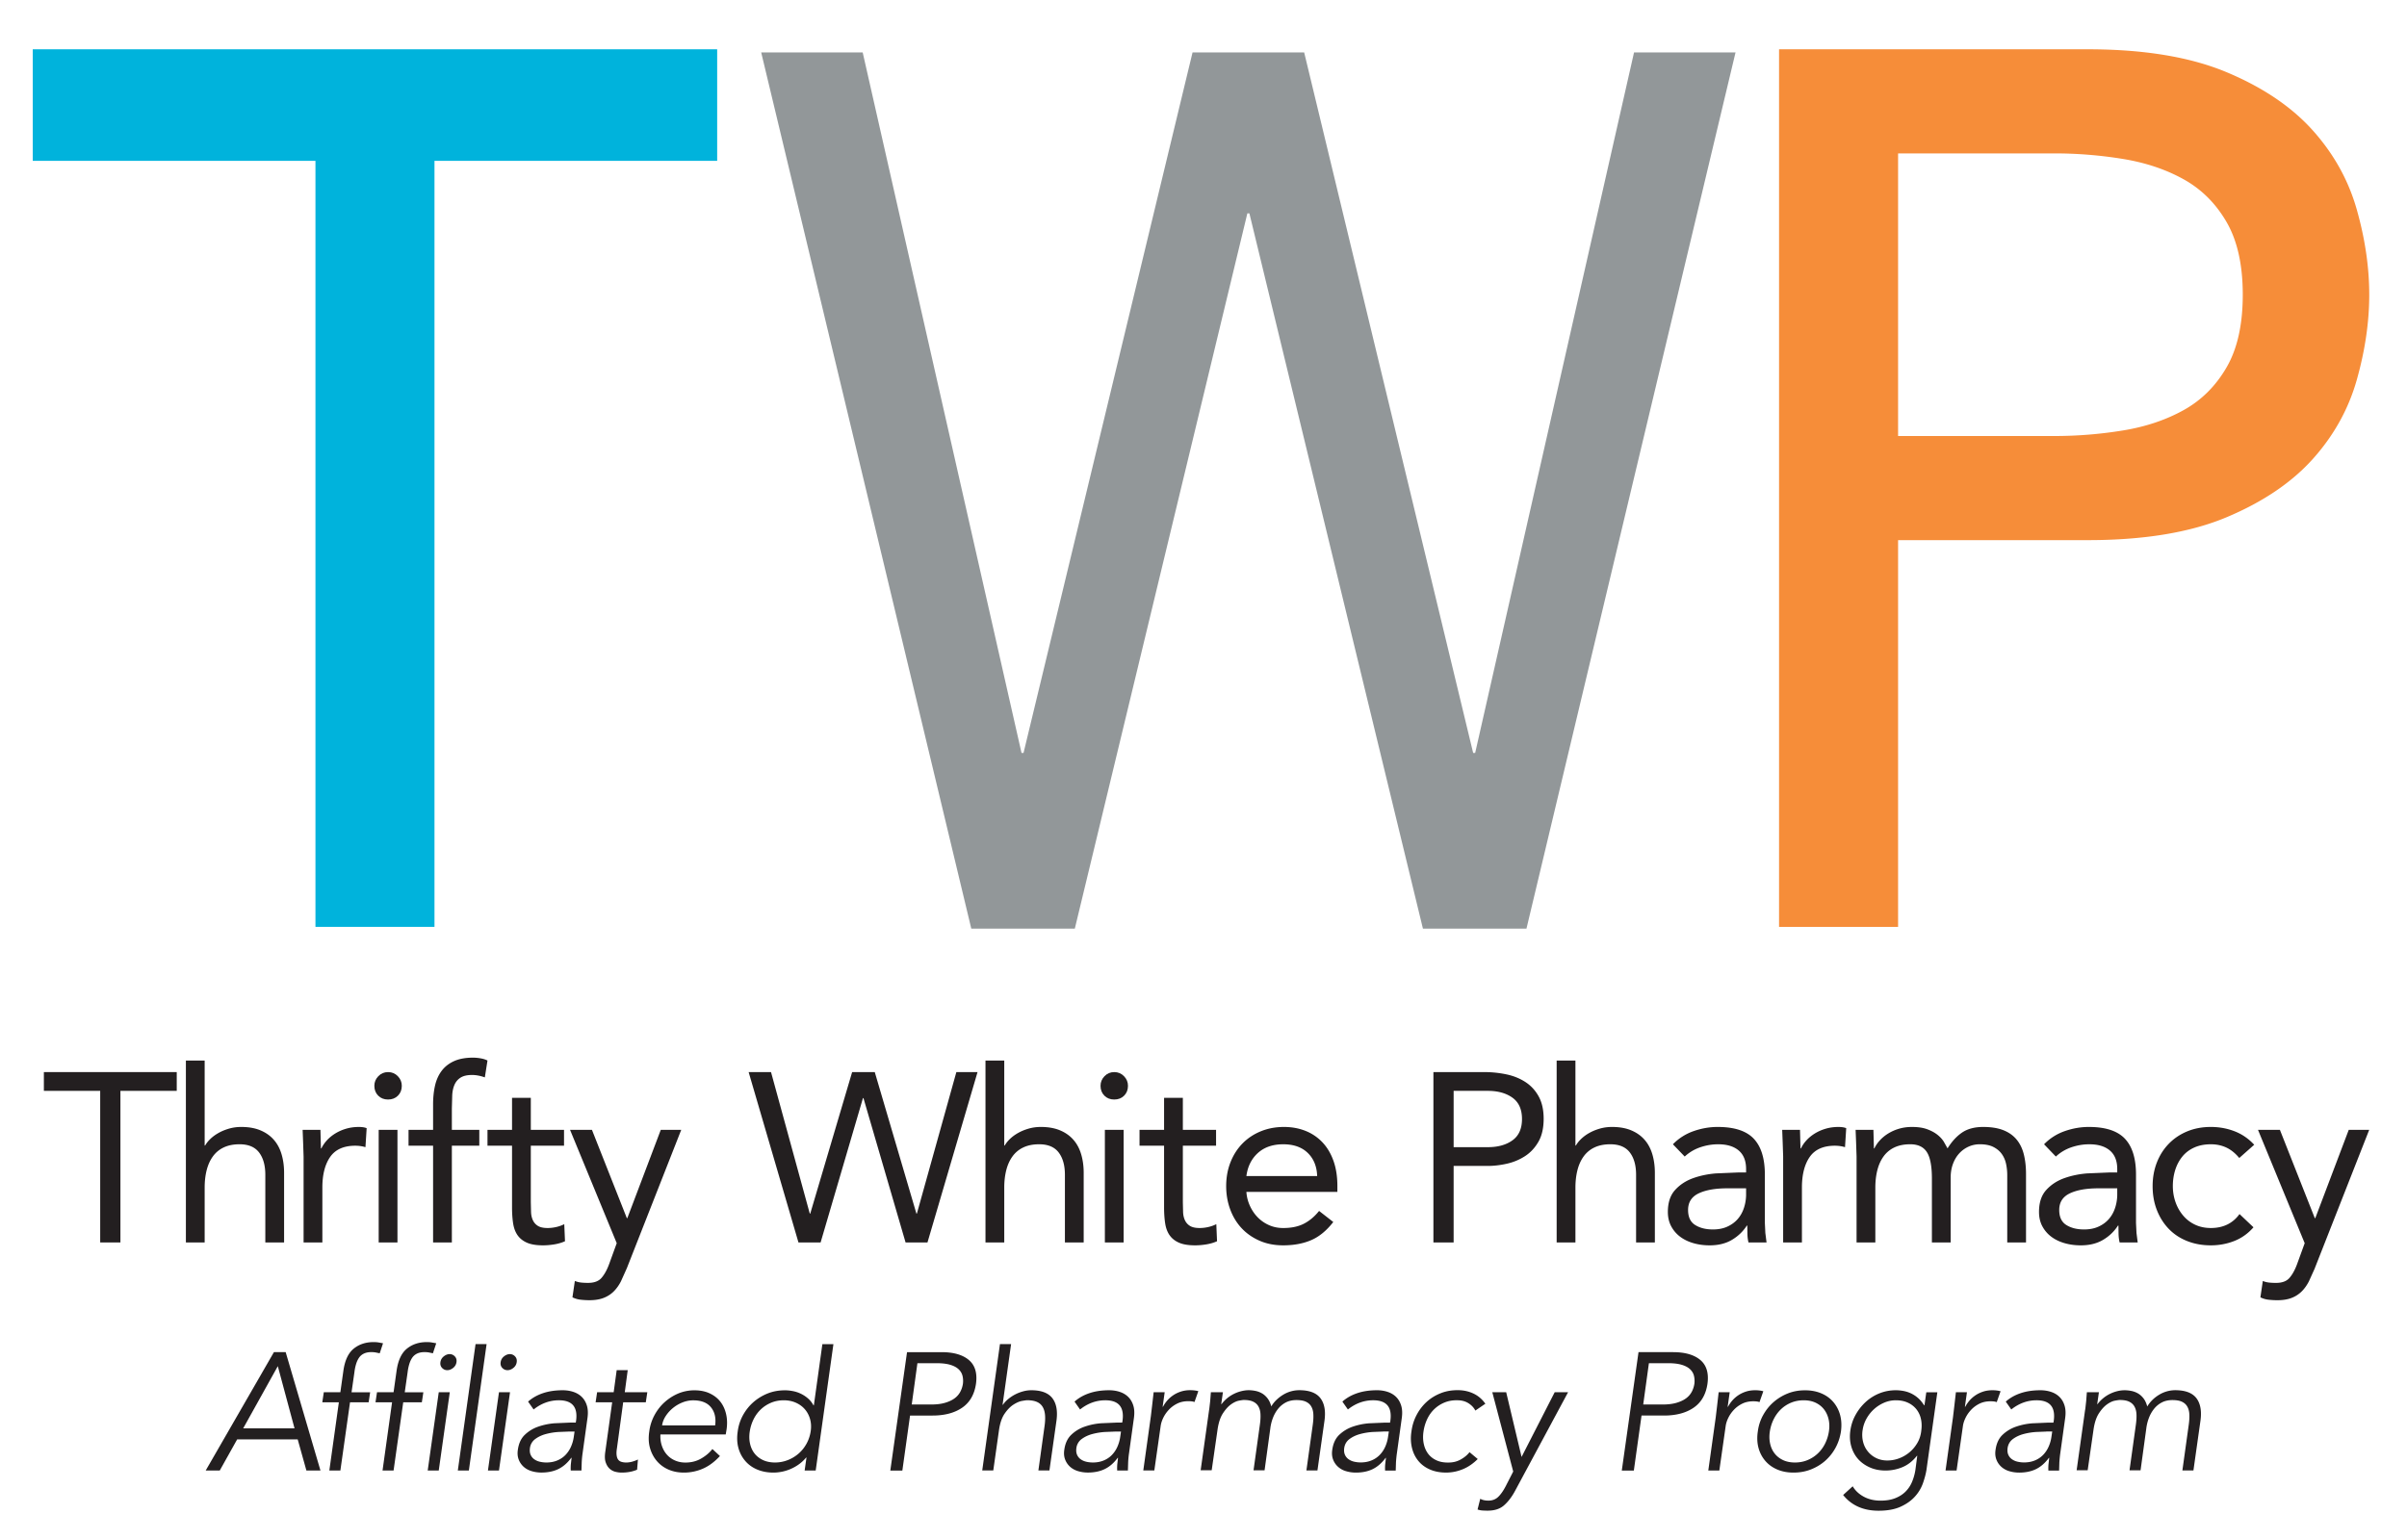
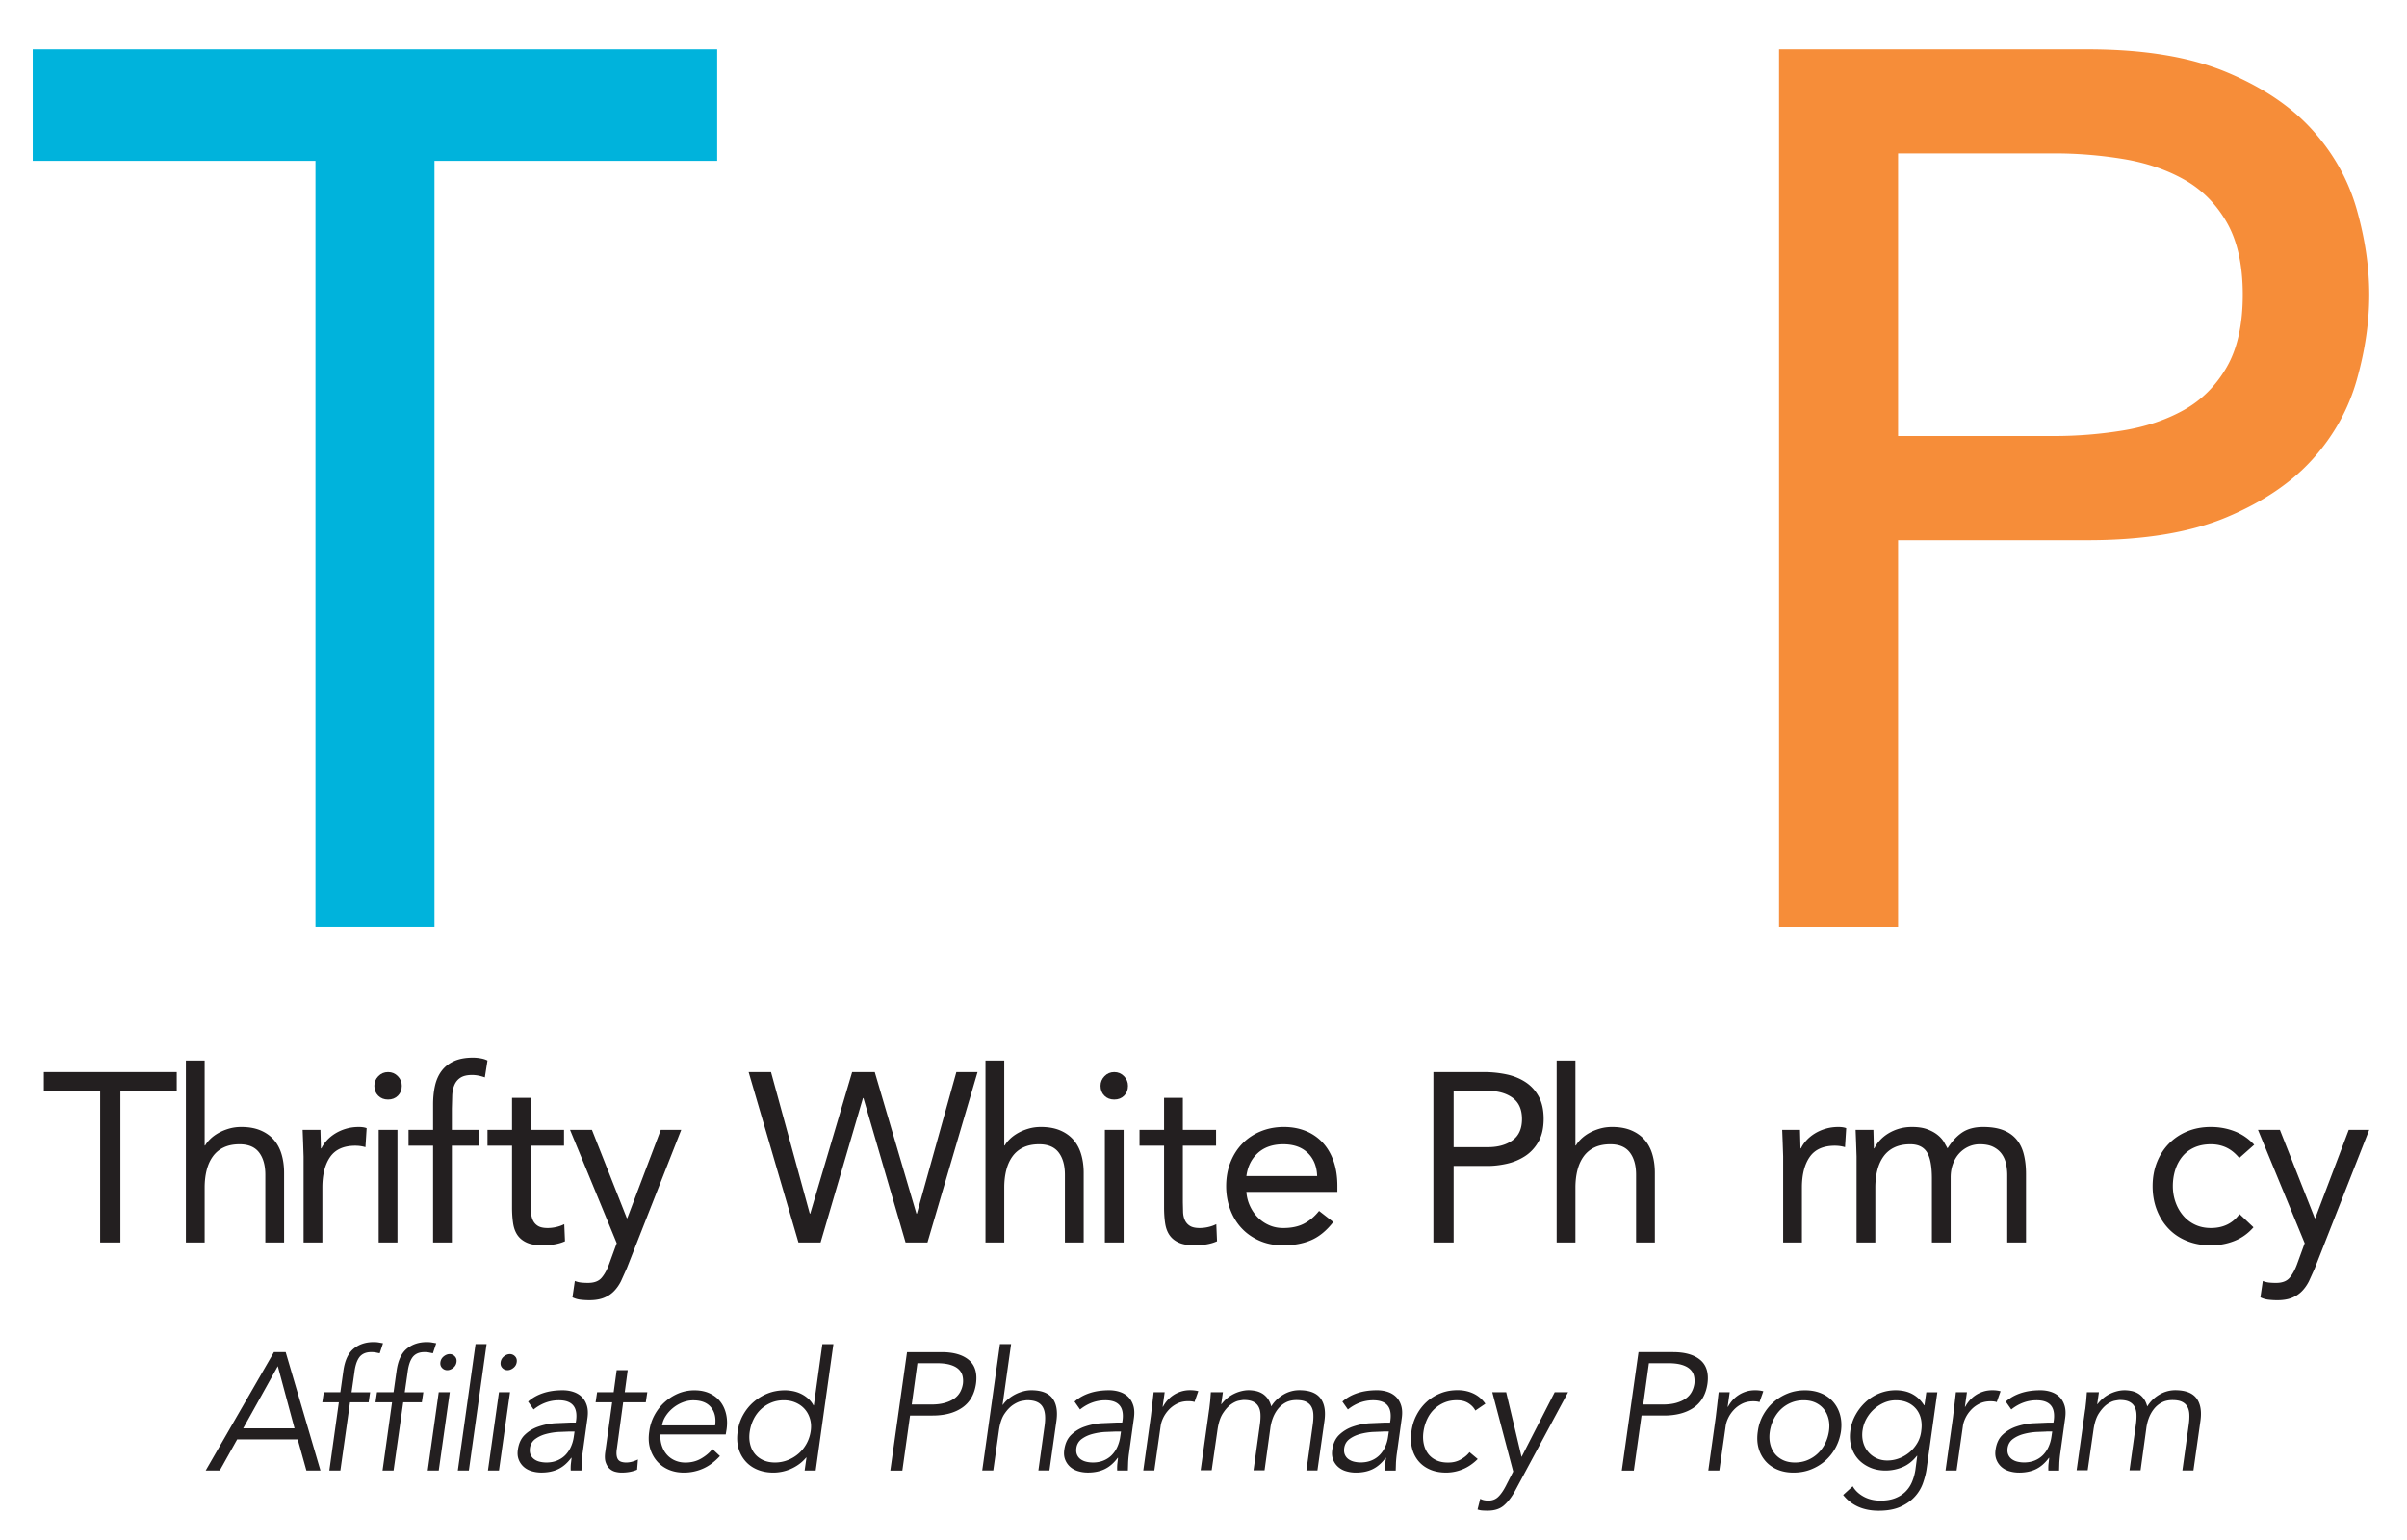
<svg xmlns="http://www.w3.org/2000/svg" xmlns:ns1="http://sodipodi.sourceforge.net/DTD/sodipodi-0.dtd" xmlns:ns2="http://www.inkscape.org/namespaces/inkscape" xmlns:xlink="http://www.w3.org/1999/xlink" width="500" height="320" version="1.1" id="svg3867" ns1:docname="thrifty_white_affiliate_program_logo.svg" ns2:version="0.92.4 (5da689c313, 2019-01-14)">
  <ns1:namedview pagecolor="#ffffff" bordercolor="#666666" borderopacity="1" objecttolerance="10" gridtolerance="10" guidetolerance="10" ns2:pageopacity="0" ns2:pageshadow="2" ns2:window-width="1600" ns2:window-height="837" id="namedview3869" showgrid="false" ns2:zoom="1.0424837" ns2:cx="277.53292" ns2:cy="306" ns2:window-x="2152" ns2:window-y="2634" ns2:window-maximized="1" ns2:current-layer="svg3867" />
  <g id="g3905" transform="translate(-132.376,-72.332)">
    <g id="g3849" style="fill:#231f20">
      <path id="path3793" d="m 169.09,299.003 h -11.7 v 31.5 h -4.2 v -31.5 h -11.7 v -3.9 h 27.6 z" ns2:connector-curvature="0" />
      <use id="use3795" xlink:href="#B" x="0" y="0" width="100%" height="100%" />
      <path id="path3797" d="m 195.44,312.653 -0.1,-3 -0.1,-2.55 h 3.7 l 0.05,1.9 0.05,1.95 h 0.1 c 0.267,-0.566 0.642,-1.116 1.125,-1.65 0.483,-0.534 1.058,-1.008 1.725,-1.424 a 9.22,9.22 0 0 1 2.25,-1 c 0.833,-0.25 1.733,-0.375 2.7,-0.375 a 6.52,6.52 0 0 1 0.8,0.05 3.55,3.55 0 0 1 0.8,0.2 l -0.25,3.95 c -0.667,-0.2 -1.367,-0.3 -2.1,-0.3 -2.4,0 -4.143,0.774 -5.225,2.325 -1.082,1.551 -1.625,3.675 -1.625,6.375 v 11.4 h -3.9 v -17.85 z" ns2:connector-curvature="0" />
      <use id="use3799" xlink:href="#C" x="0" y="0" width="100%" height="100%" />
      <path id="path3801" d="m 222.34,310.403 h -5.1 v -3.3 h 5.1 v -5.25 c 0,-1.433 0.133,-2.742 0.4,-3.925 0.267,-1.183 0.725,-2.208 1.375,-3.075 0.65,-0.867 1.508,-1.542 2.575,-2.025 1.067,-0.483 2.383,-0.725 3.95,-0.725 a 9.23,9.23 0 0 1 1.6,0.15 c 0.566,0.1 1.033,0.25 1.4,0.45 l -0.55,3.5 c -0.934,-0.333 -1.817,-0.5 -2.65,-0.5 -1,0 -1.783,0.175 -2.35,0.525 -0.567,0.35 -0.992,0.833 -1.275,1.45 -0.283,0.617 -0.45,1.36 -0.5,2.225 l -0.075,2.8 v 4.4 h 5.7 v 3.3 h -5.7 v 20.1 h -3.9 z" ns2:connector-curvature="0" />
      <use id="use3803" xlink:href="#D" x="0" y="0" width="100%" height="100%" />
      <path id="path3805" d="m 262.588,335.854 -1.225,2.725 c -0.417,0.816 -0.917,1.517 -1.5,2.1 -0.583,0.583 -1.284,1.033 -2.1,1.35 -0.816,0.317 -1.8,0.476 -2.975,0.476 a 16.44,16.44 0 0 1 -1.775,-0.101 5.03,5.03 0 0 1 -1.725,-0.5 l 0.5,-3.4 c 0.4,0.166 0.816,0.274 1.25,0.324 0.434,0.05 0.933,0.075 1.5,0.075 1.267,0 2.2,-0.35 2.8,-1.05 0.6,-0.7 1.117,-1.634 1.55,-2.8 l 1.6,-4.4 -9.7,-23.55 h 4.55 l 7.25,18.35 h 0.1 l 6.95,-18.35 h 4.25 l -11.3,28.75 z m 25.3,-40.75 h 4.65 l 8.05,29.4 h 0.1 l 8.7,-29.4 h 4.7 l 8.65,29.4 h 0.1 l 8.2,-29.4 h 4.4 l -10.4,35.4 h -4.55 l -8.75,-30 h -0.1 l -8.8,30 h -4.6 z" ns2:connector-curvature="0" />
      <use id="use3807" x="166.098" xlink:href="#B" y="0" width="100%" height="100%" />
      <use id="use3809" x="150.848" xlink:href="#C" y="0" width="100%" height="100%" />
      <use id="use3811" x="135.447" xlink:href="#D" y="0" width="100%" height="100%" />
      <path id="path3813" d="m 409.336,326.254 c -1.4,1.8 -2.934,3.06 -4.6,3.774 -1.666,0.714 -3.6,1.075 -5.8,1.075 -1.834,0 -3.484,-0.325 -4.95,-0.975 -1.466,-0.65 -2.708,-1.525 -3.725,-2.625 -1.017,-1.1 -1.8,-2.4 -2.35,-3.9 -0.55,-1.5 -0.825,-3.1 -0.825,-4.8 0,-1.8 0.3,-3.457 0.9,-4.975 0.6,-1.518 1.433,-2.816 2.5,-3.9 1.067,-1.084 2.333,-1.924 3.8,-2.524 1.467,-0.6 3.066,-0.9 4.8,-0.9 1.633,0 3.133,0.275 4.5,0.825 a 9.76,9.76 0 0 1 3.525,2.4 c 0.982,1.05 1.74,2.334 2.275,3.85 0.535,1.516 0.8,3.242 0.8,5.176 v 1.25 h -18.9 c 0.066,1 0.308,1.958 0.725,2.875 0.417,0.917 0.958,1.717 1.625,2.4 a 7.5,7.5 0 0 0 2.35,1.625 c 0.9,0.4 1.883,0.6 2.95,0.6 1.7,0 3.133,-0.3 4.3,-0.9 1.167,-0.6 2.217,-1.482 3.15,-2.65 l 2.95,2.3 z m -3.35,-9.55 c -0.067,-2 -0.717,-3.6 -1.95,-4.8 -1.233,-1.2 -2.934,-1.8 -5.1,-1.8 -2.166,0 -3.917,0.6 -5.25,1.8 -1.333,1.2 -2.134,2.8 -2.4,4.8 z m 24.15,-21.6 h 10.5 a 22.47,22.47 0 0 1 4.675,0.475 c 1.485,0.315 2.8,0.85 3.95,1.6 1.15,0.75 2.066,1.75 2.75,3 0.684,1.25 1.024,2.792 1.024,4.625 0,1.934 -0.367,3.534 -1.1,4.8 -0.733,1.266 -1.675,2.268 -2.825,3 -1.15,0.732 -2.408,1.25 -3.775,1.55 -1.367,0.3 -2.667,0.45 -3.9,0.45 h -7.1 v 15.9 h -4.2 v -35.4 z m 4.2,15.6 h 7.1 c 2.1,0 3.808,-0.475 5.125,-1.425 1.317,-0.95 1.975,-2.425 1.975,-4.425 0,-2 -0.658,-3.475 -1.975,-4.425 -1.317,-0.95 -3.025,-1.425 -5.125,-1.425 h -7.1 z m 21.4,-18 h 3.9 v 17.65 h 0.1 c 0.267,-0.467 0.633,-0.926 1.1,-1.375 a 8.3,8.3 0 0 1 1.675,-1.225 c 0.65,-0.368 1.375,-0.667 2.176,-0.9 0.801,-0.233 1.65,-0.35 2.55,-0.35 1.532,0 2.857,0.233 3.975,0.7 1.118,0.467 2.042,1.117 2.775,1.95 0.733,0.833 1.274,1.843 1.625,3.024 0.351,1.181 0.524,2.476 0.524,3.875 v 14.45 h -3.9 v -14.05 c 0,-1.967 -0.434,-3.516 -1.3,-4.65 -0.866,-1.134 -2.218,-1.7 -4.05,-1.7 -1.267,0 -2.358,0.217 -3.274,0.65 a 5.8,5.8 0 0 0 -2.25,1.85 c -0.584,0.8 -1.018,1.75 -1.3,2.85 -0.282,1.1 -0.426,2.317 -0.426,3.65 v 11.4 h -3.9 v -37.8 z" ns2:connector-curvature="0" />
      <use id="use3815" xlink:href="#E" x="0" y="0" width="100%" height="100%" />
      <path id="path3817" d="m 502.786,312.653 -0.1,-3 -0.1,-2.55 h 3.7 l 0.05,1.9 0.05,1.95 h 0.1 a 6.71,6.71 0 0 1 1.125,-1.65 c 0.485,-0.534 1.058,-1.008 1.725,-1.424 a 9.24,9.24 0 0 1 2.25,-1 c 0.834,-0.25 1.732,-0.375 2.7,-0.375 a 6.52,6.52 0 0 1 0.8,0.05 3.55,3.55 0 0 1 0.8,0.2 l -0.25,3.95 c -0.667,-0.2 -1.367,-0.3 -2.1,-0.3 -2.4,0 -4.143,0.774 -5.226,2.325 -1.083,1.551 -1.625,3.675 -1.625,6.375 v 11.4 h -3.9 v -17.85 z m 15.25,0 -0.1,-3 -0.1,-2.55 h 3.7 l 0.05,1.9 0.05,1.95 h 0.1 a 6.71,6.71 0 0 1 1.125,-1.65 c 0.485,-0.534 1.058,-1.008 1.725,-1.424 a 9.24,9.24 0 0 1 2.25,-1 c 0.834,-0.25 1.732,-0.375 2.7,-0.375 1.267,0 2.325,0.16 3.175,0.475 0.85,0.315 1.558,0.7 2.125,1.15 0.567,0.45 1.008,0.934 1.325,1.45 l 0.774,1.375 c 0.867,-1.4 1.867,-2.5 3,-3.275 1.133,-0.775 2.6,-1.174 4.4,-1.174 1.666,0 3.066,0.225 4.2,0.674 1.134,0.449 2.05,1.1 2.75,1.95 0.7,0.85 1.2,1.883 1.5,3.1 0.3,1.217 0.45,2.574 0.45,4.074 v 14.2 h -3.9 v -14 a 11.08,11.08 0 0 0 -0.25,-2.351 c -0.167,-0.767 -0.467,-1.45 -0.9,-2.05 -0.433,-0.6 -1.017,-1.083 -1.75,-1.45 -0.733,-0.367 -1.667,-0.55 -2.8,-0.55 -0.833,0 -1.617,0.167 -2.35,0.5 a 5.91,5.91 0 0 0 -1.925,1.4 c -0.55,0.6 -0.984,1.324 -1.3,2.174 -0.316,0.85 -0.475,1.793 -0.475,2.826 v 13.5 h -3.9 v -13.25 c 0,-2.6 -0.35,-4.44 -1.05,-5.525 -0.7,-1.085 -1.85,-1.625 -3.45,-1.625 -1.267,0 -2.358,0.217 -3.274,0.65 a 5.8,5.8 0 0 0 -2.25,1.85 c -0.584,0.8 -1.018,1.75 -1.3,2.85 -0.282,1.1 -0.426,2.317 -0.426,3.65 v 11.4 h -3.9 v -17.85 z" ns2:connector-curvature="0" />
      <use id="use3819" x="77.098" xlink:href="#E" y="0" width="100%" height="100%" />
      <path id="path3821" d="m 597.535,312.953 c -0.833,-1 -1.733,-1.725 -2.7,-2.175 -0.967,-0.45 -2.034,-0.675 -3.2,-0.675 -1.3,0 -2.45,0.225 -3.45,0.675 -1,0.45 -1.825,1.075 -2.475,1.875 -0.65,0.8 -1.143,1.726 -1.476,2.774 -0.333,1.048 -0.5,2.176 -0.5,3.375 0,1.199 0.2,2.326 0.575,3.375 0.375,1.049 0.916,1.976 1.6,2.775 a 7.22,7.22 0 0 0 2.476,1.875 c 0.968,0.45 2.05,0.676 3.25,0.676 2.566,0 4.55,-0.967 5.95,-2.9 l 2.9,2.75 c -1.134,1.3 -2.467,2.25 -4,2.85 -1.533,0.6 -3.15,0.9 -4.85,0.9 -1.8,0 -3.45,-0.3 -4.95,-0.9 -1.5,-0.6 -2.775,-1.45 -3.825,-2.55 -1.05,-1.1 -1.867,-2.4 -2.45,-3.9 -0.583,-1.5 -0.875,-3.15 -0.875,-4.95 0,-1.766 0.292,-3.4 0.875,-4.9 0.583,-1.5 1.408,-2.8 2.476,-3.9 1.068,-1.1 2.34,-1.96 3.825,-2.576 1.485,-0.616 3.125,-0.924 4.925,-0.924 1.732,0 3.375,0.3 4.925,0.9 1.55,0.6 2.908,1.534 4.075,2.8 l -3.1,2.748 z m 15.7,22.9 -1.235,2.727 c -0.417,0.816 -0.917,1.517 -1.5,2.1 a 6.01,6.01 0 0 1 -2.101,1.351 c -0.816,0.316 -1.8,0.476 -2.975,0.476 -0.567,0 -1.158,-0.034 -1.775,-0.1 a 5.02,5.02 0 0 1 -1.725,-0.5 l 0.5,-3.4 c 0.4,0.166 0.816,0.274 1.25,0.324 0.434,0.05 0.933,0.075 1.5,0.075 1.267,0 2.2,-0.35 2.8,-1.05 0.6,-0.7 1.116,-1.634 1.55,-2.8 l 1.6,-4.4 -9.7,-23.55 h 4.55 l 7.25,18.35 h 0.1 l 6.95,-18.35 h 4.25 l -11.3,28.75 z m -435.212,42.042 h -2.92 l 14.18,-24.606 h 2.433 l 7.23,24.606 h -2.92 l -1.808,-6.465 h -12.58 z m 4.866,-8.757 h 10.67 l -3.476,-12.93 z" ns2:connector-curvature="0" />
      <use id="use3823" xlink:href="#F" x="0" y="0" width="100%" height="100%" />
      <use id="use3825" x="11.052" xlink:href="#F" y="0" width="100%" height="100%" />
      <use id="use3827" xlink:href="#G" x="0" y="0" width="100%" height="100%" />
      <path id="path3829" d="m 229.77,377.896 h -2.293 l 3.684,-26.275 h 2.294 z" ns2:connector-curvature="0" />
      <use id="use3831" x="12.511" xlink:href="#G" y="0" width="100%" height="100%" />
      <use id="use3833" xlink:href="#H" x="0" y="0" width="100%" height="100%" />
      <path id="path3835" d="m 266.508,363.717 h -4.68 l -1.302,9.592 c -0.1,0.603 -0.108,1.095 -0.05,1.478 0.058,0.383 0.172,0.678 0.345,0.886 0.173,0.208 0.402,0.354 0.7,0.435 0.298,0.081 0.604,0.122 0.948,0.122 a 4.66,4.66 0 0 0 1.225,-0.174 6.77,6.77 0 0 0 1.2,-0.452 l -0.174,2.12 c -0.927,0.394 -1.993,0.6 -3.197,0.6 a 5.36,5.36 0 0 1 -1.338,-0.174 2.73,2.73 0 0 1 -1.199,-0.66 c -0.348,-0.324 -0.614,-0.765 -0.8,-1.32 -0.186,-0.555 -0.208,-1.286 -0.07,-2.2 l 1.425,-10.252 h -3.44 l 0.312,-2.086 h 3.44 l 0.625,-4.588 h 2.294 l -0.616,4.588 h 4.683 l -0.313,2.084 z m 3.056,6.683 c -0.046,0.812 0.046,1.575 0.28,2.294 0.234,0.719 0.575,1.338 1.028,1.86 0.453,0.522 1,0.933 1.673,1.233 0.673,0.3 1.4,0.452 2.213,0.452 1.23,0 2.334,-0.284 3.3,-0.852 0.966,-0.568 1.743,-1.222 2.3,-1.964 l 1.568,1.46 c -1.136,1.23 -2.33,2.108 -3.58,2.642 a 9.82,9.82 0 0 1 -3.893,0.8 c -1.205,0 -2.288,-0.215 -3.25,-0.643 -0.962,-0.428 -1.767,-1.025 -2.416,-1.8 -0.649,-0.775 -1.112,-1.668 -1.4,-2.7 -0.288,-1.032 -0.325,-2.178 -0.14,-3.406 a 9.71,9.71 0 0 1 1.095,-3.406 c 0.567,-1.042 1.274,-1.946 2.12,-2.7 0.846,-0.754 1.795,-1.36 2.85,-1.8 a 8.72,8.72 0 0 1 3.319,-0.644 c 1.228,0 2.3,0.22 3.215,0.66 0.915,0.44 1.65,1.025 2.207,1.756 0.557,0.731 0.943,1.587 1.164,2.57 0.221,0.983 0.25,2.033 0.087,3.146 l -0.174,1.043 h -13.587 z m 11.366,-1.877 c 0.208,-1.552 -0.083,-2.8 -0.872,-3.77 -0.789,-0.97 -2.022,-1.442 -3.696,-1.442 -0.744,0 -1.482,0.146 -2.214,0.435 a 7.39,7.39 0 0 0 -1.987,1.165 c -0.593,0.486 -1.093,1.042 -1.5,1.668 -0.407,0.626 -0.657,1.274 -0.75,1.946 h 11.02 z m 20.887,9.373 h -2.294 l 0.382,-2.7 h -0.07 c -0.464,0.556 -0.973,1.03 -1.53,1.425 a 9.12,9.12 0 0 1 -1.738,0.974 c -0.603,0.254 -1.205,0.44 -1.807,0.556 a 9.03,9.03 0 0 1 -1.703,0.174 c -1.274,0 -2.4,-0.215 -3.406,-0.643 -1.006,-0.428 -1.825,-1.025 -2.485,-1.8 -0.66,-0.775 -1.13,-1.668 -1.407,-2.7 -0.277,-1.032 -0.325,-2.178 -0.14,-3.406 0.162,-1.228 0.533,-2.363 1.112,-3.406 0.579,-1.043 1.303,-1.946 2.172,-2.7 0.869,-0.754 1.86,-1.36 2.972,-1.8 1.112,-0.44 2.305,-0.644 3.58,-0.644 0.533,0 1.088,0.06 1.668,0.174 a 6.78,6.78 0 0 1 1.651,0.557 6.67,6.67 0 0 1 1.46,0.973 c 0.452,0.395 0.828,0.87 1.13,1.425 h 0.07 l 1.772,-12.72 h 2.294 l -3.684,26.274 z m -13.693,-8.132 c -0.14,0.903 -0.122,1.75 0.052,2.537 0.174,0.787 0.486,1.472 0.938,2.05 0.452,0.578 1.037,1.037 1.755,1.373 0.718,0.336 1.552,0.504 2.502,0.504 0.926,0 1.812,-0.168 2.66,-0.504 a 7.69,7.69 0 0 0 2.26,-1.373 c 0.66,-0.58 1.204,-1.263 1.633,-2.05 0.429,-0.787 0.712,-1.634 0.852,-2.537 0.14,-0.903 0.098,-1.75 -0.122,-2.537 -0.22,-0.787 -0.58,-1.47 -1.078,-2.05 -0.498,-0.58 -1.124,-1.036 -1.876,-1.372 -0.752,-0.336 -1.594,-0.505 -2.52,-0.505 -0.95,0 -1.825,0.17 -2.624,0.505 -0.799,0.335 -1.506,0.794 -2.12,1.372 a 7.27,7.27 0 0 0 -1.512,2.051 8.56,8.56 0 0 0 -0.798,2.537 z m 32.67,-16.464 h 7.16 c 2.502,0 4.396,0.545 5.682,1.633 1.286,1.088 1.778,2.734 1.478,4.936 -0.325,2.225 -1.28,3.88 -2.868,4.97 -1.588,1.09 -3.644,1.634 -6.17,1.634 h -4.657 l -1.6,11.435 h -2.502 l 3.475,-24.608 z m 0.973,10.878 h 4.032 c 1.112,0 2.068,-0.115 2.867,-0.348 0.799,-0.233 1.46,-0.538 1.98,-0.92 a 4.03,4.03 0 0 0 1.199,-1.355 c 0.278,-0.52 0.463,-1.083 0.556,-1.686 0.07,-0.58 0.04,-1.13 -0.087,-1.65 -0.127,-0.52 -0.4,-0.98 -0.817,-1.373 -0.417,-0.393 -0.997,-0.7 -1.738,-0.92 -0.741,-0.22 -1.668,-0.33 -2.78,-0.33 h -4.032 l -1.18,8.584 z m 18.35,-12.558 h 2.294 l -1.773,12.616 h 0.07 c 0.3,-0.44 0.678,-0.845 1.13,-1.216 a 8.07,8.07 0 0 1 1.46,-0.956 8.23,8.23 0 0 1 1.633,-0.626 6.45,6.45 0 0 1 1.651,-0.226 c 2.085,0 3.55,0.55 4.396,1.65 0.846,1.1 1.13,2.67 0.852,4.7 l -1.46,10.322 h -2.293 l 1.25,-9.002 c 0.14,-0.903 0.185,-1.703 0.14,-2.397 -0.045,-0.694 -0.203,-1.28 -0.47,-1.756 a 2.54,2.54 0 0 0 -1.199,-1.077 c -0.533,-0.243 -1.228,-0.365 -2.085,-0.365 -0.116,0 -0.447,0.047 -1,0.14 -0.553,0.093 -1.142,0.348 -1.8,0.765 -0.658,0.417 -1.263,1.043 -1.842,1.877 -0.579,0.834 -0.973,1.992 -1.182,3.476 l -1.182,8.34 h -2.294 l 3.685,-26.276 z" ns2:connector-curvature="0" />
      <use id="use3837" x="113.51" xlink:href="#H" y="0" width="100%" height="100%" />
      <path id="path3839" d="m 371.43,366.705 0.26,-2.2 0.33,-2.885 h 2.294 l -0.424,3.023 h 0.07 a 6.98,6.98 0 0 1 0.865,-1.27 6.35,6.35 0 0 1 1.229,-1.095 c 0.473,-0.324 1.004,-0.584 1.593,-0.78 a 6.14,6.14 0 0 1 1.957,-0.296 c 0.646,0 1.212,0.07 1.697,0.2 l -0.797,2.26 c -0.277,-0.115 -0.705,-0.174 -1.283,-0.174 -0.878,0 -1.652,0.168 -2.322,0.504 -0.67,0.336 -1.248,0.765 -1.733,1.286 -0.485,0.521 -0.873,1.083 -1.16,1.686 -0.287,0.603 -0.468,1.182 -0.537,1.737 l -1.307,9.176 h -2.294 l 1.562,-11.2 z m 12.13,-1.46 0.208,-1.808 0.14,-1.808 h 2.502 l -0.353,2.468 h 0.07 a 7.03,7.03 0 0 1 1.178,-1.233 c 0.44,-0.36 0.907,-0.66 1.404,-0.904 0.497,-0.244 1.005,-0.428 1.525,-0.556 0.52,-0.128 1.022,-0.2 1.508,-0.2 0.438,0 0.9,0.047 1.386,0.14 a 4.44,4.44 0 0 1 1.37,0.504 c 0.43,0.244 0.814,0.585 1.16,1.024 0.346,0.439 0.612,1 0.797,1.703 a 6.42,6.42 0 0 1 1.111,-1.39 7.94,7.94 0 0 1 1.426,-1.078 6.52,6.52 0 0 1 1.598,-0.678 c 0.557,-0.15 1.113,-0.226 1.67,-0.226 2.084,0 3.55,0.55 4.396,1.65 0.846,1.1 1.13,2.67 0.85,4.7 l -1.46,10.322 h -2.293 l 1.32,-9.488 c 0.115,-0.834 0.156,-1.563 0.12,-2.2 -0.036,-0.637 -0.18,-1.158 -0.436,-1.6 -0.256,-0.442 -0.635,-0.77 -1.135,-1 -0.5,-0.23 -1.145,-0.33 -1.936,-0.33 -0.86,0 -1.605,0.17 -2.232,0.505 a 5.07,5.07 0 0 0 -1.605,1.338 c -0.443,0.556 -0.798,1.188 -1.064,1.894 a 9.2,9.2 0 0 0 -0.537,2.207 l -1.186,8.654 h -2.294 l 1.32,-9.488 c 0.116,-0.834 0.156,-1.563 0.122,-2.2 -0.034,-0.637 -0.18,-1.158 -0.434,-1.6 -0.254,-0.442 -0.63,-0.77 -1.127,-1 -0.497,-0.23 -1.14,-0.33 -1.925,-0.33 -0.14,0 -0.463,0.047 -0.97,0.14 -0.507,0.093 -1.058,0.348 -1.648,0.765 -0.59,0.417 -1.156,1.043 -1.7,1.877 -0.544,0.834 -0.92,1.992 -1.127,3.476 l -1.2,8.34 h -2.294 l 1.773,-12.652 z m 37.57,2.676 0.07,-0.417 c 0.37,-2.804 -0.822,-4.206 -3.58,-4.206 -1.9,0 -3.65,0.638 -5.248,1.912 l -1.146,-1.634 c 0.856,-0.765 1.888,-1.35 3.093,-1.755 1.205,-0.405 2.572,-0.608 4.102,-0.608 0.787,0 1.53,0.116 2.225,0.348 0.695,0.232 1.28,0.585 1.755,1.06 0.475,0.475 0.822,1.07 1.042,1.8 0.22,0.73 0.26,1.576 0.122,2.572 l -1.008,7.264 c -0.093,0.626 -0.156,1.28 -0.2,1.964 l -0.052,1.686 H 420.1 a 9.5,9.5 0 0 1 0.018,-1.286 l 0.156,-1.355 h -0.07 c -0.812,1.1 -1.715,1.87 -2.7,2.346 -0.985,0.476 -2.155,0.713 -3.476,0.713 a 7.07,7.07 0 0 1 -2.05,-0.295 4.26,4.26 0 0 1 -1.65,-0.904 3.86,3.86 0 0 1 -1.025,-1.494 c -0.232,-0.6 -0.3,-1.28 -0.174,-2.068 0.186,-1.32 0.672,-2.357 1.46,-3.1 0.788,-0.743 1.72,-1.314 2.798,-1.686 a 13.64,13.64 0 0 1 3.389,-0.695 l 3.23,-0.14 h 1.146 z m -1.43,1.877 -2.18,0.087 c -0.873,0.058 -1.728,0.197 -2.564,0.417 -0.836,0.22 -1.576,0.562 -2.216,1.025 -0.64,0.463 -1.018,1.1 -1.134,1.9 -0.07,0.533 -0.023,1 0.14,1.373 a 2.2,2.2 0 0 0 0.75,0.938 c 0.338,0.243 0.727,0.417 1.17,0.52 a 5.92,5.92 0 0 0 1.36,0.156 c 0.837,0 1.587,-0.14 2.25,-0.417 a 5.06,5.06 0 0 0 1.692,-1.13 5.8,5.8 0 0 0 1.134,-1.668 7.56,7.56 0 0 0 0.6,-2.033 l 0.175,-1.182 H 419.7 Z m 19.155,-4.345 c -0.302,-0.603 -0.776,-1.112 -1.425,-1.53 -0.649,-0.418 -1.425,-0.626 -2.33,-0.626 -0.95,-0.022 -1.824,0.128 -2.624,0.452 -0.8,0.324 -1.506,0.776 -2.12,1.355 -0.614,0.579 -1.112,1.27 -1.494,2.068 a 9.06,9.06 0 0 0 -0.782,2.589 c -0.14,0.927 -0.12,1.8 0.053,2.6 0.173,0.8 0.48,1.488 0.92,2.067 0.44,0.579 1.02,1.03 1.737,1.355 0.717,0.325 1.552,0.476 2.503,0.452 0.903,0 1.737,-0.2 2.502,-0.626 0.765,-0.426 1.378,-0.927 1.842,-1.53 l 1.703,1.425 c -0.95,0.95 -1.97,1.65 -3.06,2.103 a 9.06,9.06 0 0 1 -3.302,0.713 c -1.32,0.022 -2.484,-0.18 -3.492,-0.608 -1.008,-0.428 -1.83,-1.025 -2.468,-1.8 -0.638,-0.775 -1.084,-1.673 -1.338,-2.728 -0.254,-1.055 -0.3,-2.195 -0.104,-3.424 0.16,-1.228 0.52,-2.37 1.077,-3.423 a 9.87,9.87 0 0 1 2.103,-2.73 c 0.846,-0.766 1.83,-1.36 2.954,-1.8 1.124,-0.44 2.347,-0.63 3.667,-0.608 1.112,0.023 2.148,0.26 3.1,0.713 0.952,0.453 1.778,1.152 2.45,2.103 l -2.085,1.425 z m 9.592,9.626 6.882,-13.45 h 2.78 l -11.018,20.506 c -0.672,1.25 -1.437,2.247 -2.293,3 -0.856,0.753 -1.993,1.1 -3.406,1.1 a 17.39,17.39 0 0 1 -1.061,-0.034 3.7,3.7 0 0 1 -1.025,-0.21 l 0.557,-2.224 a 2.85,2.85 0 0 0 0.8,0.295 c 0.28,0.058 0.58,0.087 0.904,0.087 0.8,0 1.482,-0.255 2.016,-0.765 0.534,-0.51 1.043,-1.23 1.53,-2.154 l 1.6,-3.128 -4.345,-16.475 h 2.885 l 3.197,13.45 z m 24.295,-21.78 h 7.16 c 2.502,0 4.396,0.545 5.683,1.633 1.287,1.088 1.777,2.734 1.477,4.936 -0.324,2.225 -1.28,3.88 -2.867,4.97 -1.587,1.09 -3.644,1.634 -6.17,1.634 h -4.657 l -1.6,11.435 h -2.502 l 3.475,-24.608 z m 0.973,10.878 h 4.03 c 1.112,0 2.068,-0.115 2.867,-0.348 0.799,-0.233 1.46,-0.538 1.98,-0.92 a 4.03,4.03 0 0 0 1.199,-1.355 c 0.278,-0.52 0.463,-1.083 0.556,-1.686 a 4.59,4.59 0 0 0 -0.087,-1.65 c -0.127,-0.52 -0.4,-0.98 -0.816,-1.373 -0.416,-0.393 -0.996,-0.7 -1.737,-0.92 -0.741,-0.22 -1.67,-0.33 -2.78,-0.33 h -4.03 l -1.182,8.584 z" ns2:connector-curvature="0" />
      <use id="use3841" xlink:href="#I" x="0" y="0" width="100%" height="100%" />
      <path id="path3843" d="m 514.795,369.764 c -0.187,1.23 -0.562,2.363 -1.13,3.406 a 9.86,9.86 0 0 1 -2.155,2.711 c -0.868,0.765 -1.865,1.36 -2.988,1.8 -1.123,0.44 -2.323,0.643 -3.598,0.643 -1.25,0 -2.375,-0.215 -3.37,-0.643 -0.995,-0.428 -1.824,-1.025 -2.485,-1.8 -0.661,-0.775 -1.13,-1.668 -1.407,-2.7 -0.277,-1.032 -0.324,-2.178 -0.14,-3.406 0.16,-1.228 0.532,-2.363 1.112,-3.406 0.58,-1.043 1.303,-1.946 2.172,-2.7 0.869,-0.754 1.86,-1.36 2.972,-1.8 1.112,-0.44 2.294,-0.644 3.545,-0.644 1.273,0 2.4,0.215 3.406,0.644 1.006,0.429 1.824,1.024 2.484,1.8 0.66,0.776 1.13,1.67 1.408,2.7 0.278,1.03 0.335,2.178 0.174,3.406 z m -2.503,0 c 0.14,-0.903 0.116,-1.75 -0.07,-2.537 -0.186,-0.787 -0.504,-1.47 -0.956,-2.05 -0.452,-0.58 -1.03,-1.036 -1.737,-1.372 -0.707,-0.336 -1.535,-0.505 -2.485,-0.505 -0.95,0 -1.824,0.17 -2.624,0.505 a 6.81,6.81 0 0 0 -2.103,1.372 c -0.603,0.578 -1.1,1.264 -1.494,2.05 -0.394,0.786 -0.66,1.634 -0.8,2.537 -0.14,0.903 -0.12,1.75 0.053,2.537 0.173,0.787 0.486,1.472 0.938,2.05 0.452,0.578 1.03,1.037 1.738,1.373 0.708,0.336 1.534,0.504 2.485,0.504 0.951,0 1.824,-0.168 2.624,-0.504 0.8,-0.336 1.506,-0.794 2.12,-1.373 0.614,-0.579 1.118,-1.263 1.513,-2.05 a 8.56,8.56 0 0 0 0.798,-2.537 z m 4.935,11.4 c 0.532,0.904 1.304,1.628 2.312,2.173 1.008,0.545 2.172,0.816 3.492,0.816 1.16,0 2.167,-0.168 3.024,-0.504 0.857,-0.336 1.575,-0.794 2.154,-1.373 a 6.25,6.25 0 0 0 1.355,-2.033 c 0.324,-0.776 0.557,-1.604 0.695,-2.484 l 0.382,-2.92 h -0.07 c -0.88,1.112 -1.9,1.9 -3.023,2.363 a 9.12,9.12 0 0 1 -3.476,0.695 c -1.182,0 -2.26,-0.2 -3.232,-0.626 -0.972,-0.426 -1.8,-1 -2.45,-1.72 -0.65,-0.72 -1.142,-1.604 -1.442,-2.624 -0.3,-1.02 -0.37,-2.12 -0.208,-3.302 0.162,-1.182 0.526,-2.282 1.095,-3.302 a 10.58,10.58 0 0 1 2.103,-2.677 9.33,9.33 0 0 1 2.85,-1.789 c 1.066,-0.43 2.2,-0.644 3.406,-0.644 0.486,0 0.996,0.047 1.53,0.14 a 6.47,6.47 0 0 1 1.563,0.486 6.35,6.35 0 0 1 1.478,0.955 c 0.475,0.406 0.9,0.922 1.304,1.547 h 0.07 l 0.382,-2.7 h 2.294 l -2.26,16.127 c -0.14,0.88 -0.4,1.818 -0.747,2.814 a 8.21,8.21 0 0 1 -1.67,2.746 c -0.754,0.834 -1.737,1.53 -2.954,2.085 -1.217,0.555 -2.74,0.834 -4.57,0.834 -3.175,0 -5.63,-1.1 -7.368,-3.267 l 1.98,-1.805 z m 2.05,-11.607 c -0.116,0.857 -0.076,1.662 0.12,2.415 0.196,0.753 0.527,1.414 1,1.98 a 5.07,5.07 0 0 0 1.72,1.355 c 0.684,0.335 1.454,0.504 2.312,0.504 a 6.88,6.88 0 0 0 2.45,-0.452 c 0.8,-0.3 1.523,-0.724 2.172,-1.27 0.649,-0.546 1.193,-1.2 1.634,-1.964 0.441,-0.764 0.707,-1.62 0.8,-2.57 0.115,-0.857 0.087,-1.663 -0.087,-2.416 a 4.91,4.91 0 0 0 -0.938,-1.98 4.78,4.78 0 0 0 -1.756,-1.355 c -0.718,-0.336 -1.552,-0.505 -2.502,-0.505 a 6.12,6.12 0 0 0 -2.45,0.505 7.59,7.59 0 0 0 -2.103,1.355 c -0.626,0.567 -1.147,1.228 -1.564,1.98 a 6.83,6.83 0 0 0 -0.8,2.417 z" ns2:connector-curvature="0" />
      <use id="use3845" x="49.282" xlink:href="#I" y="0" width="100%" height="100%" />
      <path id="path3847" d="m 558.933,367.922 0.07,-0.417 c 0.37,-2.804 -0.822,-4.206 -3.58,-4.206 -1.9,0 -3.65,0.638 -5.248,1.912 l -1.146,-1.634 c 0.856,-0.765 1.888,-1.35 3.093,-1.755 1.205,-0.405 2.572,-0.608 4.102,-0.608 0.787,0 1.53,0.116 2.225,0.348 0.695,0.232 1.28,0.585 1.755,1.06 0.475,0.475 0.822,1.07 1.042,1.8 0.22,0.73 0.26,1.576 0.122,2.572 l -1.008,7.264 c -0.093,0.626 -0.156,1.28 -0.2,1.964 l -0.052,1.686 h -2.225 a 9.5,9.5 0 0 1 0.018,-1.286 l 0.156,-1.355 h -0.07 c -0.812,1.1 -1.715,1.87 -2.7,2.346 -0.985,0.476 -2.155,0.713 -3.476,0.713 a 7.07,7.07 0 0 1 -2.05,-0.295 4.26,4.26 0 0 1 -1.65,-0.904 3.86,3.86 0 0 1 -1.025,-1.494 c -0.232,-0.6 -0.3,-1.28 -0.174,-2.068 0.186,-1.32 0.672,-2.357 1.46,-3.1 0.788,-0.743 1.72,-1.314 2.798,-1.686 a 13.64,13.64 0 0 1 3.389,-0.695 l 3.23,-0.14 h 1.146 z m -1.43,1.877 -2.18,0.087 c -0.873,0.058 -1.728,0.197 -2.564,0.417 -0.836,0.22 -1.576,0.562 -2.216,1.025 -0.64,0.463 -1.018,1.1 -1.134,1.9 -0.07,0.533 -0.023,1 0.14,1.373 a 2.2,2.2 0 0 0 0.75,0.938 c 0.338,0.243 0.727,0.417 1.17,0.52 a 5.92,5.92 0 0 0 1.36,0.156 c 0.837,0 1.587,-0.14 2.25,-0.417 a 5.06,5.06 0 0 0 1.692,-1.13 5.8,5.8 0 0 0 1.134,-1.668 7.56,7.56 0 0 0 0.6,-2.033 l 0.175,-1.182 h -1.186 z m 8.032,-4.553 0.2,-1.808 0.14,-1.808 h 2.503 l -0.354,2.468 h 0.07 a 6.96,6.96 0 0 1 1.178,-1.233 c 0.438,-0.36 0.906,-0.66 1.403,-0.904 0.497,-0.244 1.005,-0.428 1.525,-0.556 a 6.28,6.28 0 0 1 1.507,-0.19 c 0.44,0 0.9,0.047 1.387,0.14 a 4.43,4.43 0 0 1 1.37,0.504 c 0.43,0.244 0.814,0.585 1.16,1.024 0.346,0.439 0.6,1 0.797,1.703 0.3,-0.5 0.672,-0.973 1.112,-1.4 0.44,-0.427 0.915,-0.776 1.425,-1.078 a 6.51,6.51 0 0 1 1.599,-0.678 6.39,6.39 0 0 1 1.669,-0.226 c 2.085,0 3.55,0.55 4.396,1.65 0.846,1.1 1.13,2.67 0.85,4.7 l -1.46,10.322 h -2.294 l 1.32,-9.488 c 0.116,-0.834 0.156,-1.563 0.122,-2.2 -0.034,-0.637 -0.18,-1.158 -0.437,-1.6 -0.257,-0.442 -0.634,-0.77 -1.134,-1 -0.5,-0.23 -1.146,-0.33 -1.937,-0.33 -0.86,0 -1.605,0.17 -2.232,0.505 a 5.07,5.07 0 0 0 -1.605,1.338 c -0.442,0.556 -0.798,1.188 -1.064,1.894 a 9.38,9.38 0 0 0 -0.537,2.207 l -1.185,8.654 h -2.294 l 1.32,-9.488 c 0.115,-0.834 0.156,-1.563 0.122,-2.2 -0.034,-0.637 -0.18,-1.158 -0.435,-1.6 -0.255,-0.442 -0.63,-0.77 -1.127,-1 -0.497,-0.23 -1.14,-0.33 -1.925,-0.33 -0.14,0 -0.463,0.047 -0.972,0.14 -0.509,0.093 -1.058,0.348 -1.647,0.765 -0.589,0.417 -1.156,1.043 -1.7,1.877 -0.544,0.834 -0.92,1.992 -1.127,3.476 l -1.2,8.34 h -2.294 l 1.774,-12.652 z" ns2:connector-curvature="0" />
    </g>
    <path id="path3851" d="M 197.903,105.754 H 139.18 v -23.18 h 142.173 v 23.18 H 222.63 v 159.17 h -24.726 v -159.17 z" ns2:connector-curvature="0" style="fill:#00b3dc" />
    <path id="path3853" d="m 501.934,82.574 h 64.133 c 11.675,0 21.29,1.6 28.847,4.765 7.557,3.165 13.52,7.21 17.9,12.105 4.38,4.895 7.425,10.39 9.144,16.484 1.719,6.094 2.575,11.977 2.575,17.643 0,5.666 -0.86,11.55 -2.575,17.643 -1.715,6.093 -4.766,11.6 -9.144,16.484 -4.378,4.884 -10.347,8.93 -17.9,12.105 -7.553,3.175 -17.172,4.765 -28.847,4.765 H 526.66 v 80.358 h -24.726 z m 24.725,80.358 h 32.453 a 88.38,88.38 0 0 0 14.294,-1.159 c 4.72,-0.773 8.927,-2.19 12.62,-4.25 3.693,-2.06 6.652,-5.022 8.886,-8.886 2.234,-3.864 3.348,-8.886 3.348,-15.067 0,-6.181 -1.118,-11.204 -3.348,-15.067 -2.23,-3.863 -5.195,-6.825 -8.886,-8.886 -3.691,-2.061 -7.9,-3.477 -12.62,-4.25 -4.72,-0.773 -9.49,-1.16 -14.294,-1.16 H 526.66 v 58.724 z" ns2:connector-curvature="0" style="fill:#f68d39" />
-     <path id="path3855" d="m 290.498,83.23 h 21.083 l 32.992,145.55 h 0.42 L 380.1,83.23 h 23.19 l 35.1,145.55 h 0.42 l 33,-145.55 h 21.083 l -43.43,182.067 H 427.958 L 391.908,116.66 h -0.42 L 355.644,265.297 H 334.14 Z" ns2:connector-curvature="0" style="fill:#929799" />
  </g>
  <defs id="defs3865">
    <path id="B" d="m 170.99,292.704 h 3.9 v 17.65 h 0.1 c 0.266,-0.467 0.633,-0.926 1.1,-1.375 0.467,-0.449 1.025,-0.857 1.675,-1.225 0.65,-0.368 1.375,-0.667 2.175,-0.9 0.8,-0.233 1.65,-0.35 2.55,-0.35 1.533,0 2.857,0.233 3.975,0.7 1.118,0.467 2.042,1.117 2.775,1.95 0.733,0.833 1.275,1.843 1.625,3.024 0.35,1.181 0.525,2.476 0.525,3.875 v 14.45 h -3.9 v -14.05 c 0,-1.967 -0.434,-3.516 -1.3,-4.65 -0.866,-1.134 -2.217,-1.7 -4.05,-1.7 -1.267,0 -2.36,0.217 -3.275,0.65 a 5.8,5.8 0 0 0 -2.25,1.85 c -0.584,0.8 -1.018,1.75 -1.3,2.85 -0.282,1.1 -0.425,2.317 -0.425,3.65 v 11.4 h -3.9 v -37.8 z" ns2:connector-curvature="0" />
    <path id="C" d="m 210.14,297.954 c 0,-0.767 0.275,-1.433 0.825,-2 0.55,-0.567 1.225,-0.85 2.025,-0.85 0.8,0 1.475,0.284 2.025,0.85 0.55,0.566 0.825,1.233 0.825,2 0,0.833 -0.267,1.517 -0.8,2.05 -0.533,0.533 -1.217,0.8 -2.05,0.8 -0.833,0 -1.517,-0.266 -2.05,-0.8 -0.533,-0.534 -0.8,-1.217 -0.8,-2.05 z m 0.9,9.15 h 3.9 v 23.4 h -3.9 z" ns2:connector-curvature="0" />
    <path id="D" d="m 249.54,310.403 h -6.9 v 11.7 l 0.05,2.125 c 0.033,0.65 0.167,1.217 0.4,1.7 a 2.68,2.68 0 0 0 1.05,1.15 c 0.466,0.283 1.133,0.426 2,0.426 0.566,0 1.15,-0.066 1.75,-0.2 a 7.27,7.27 0 0 0 1.7,-0.6 l 0.15,3.55 c -0.667,0.3 -1.41,0.516 -2.225,0.65 -0.815,0.134 -1.592,0.2 -2.325,0.2 -1.4,0 -2.517,-0.184 -3.35,-0.55 -0.833,-0.366 -1.483,-0.883 -1.95,-1.55 -0.467,-0.667 -0.775,-1.492 -0.925,-2.476 -0.15,-0.984 -0.225,-2.075 -0.225,-3.274 V 310.4 h -5.1 v -3.3 h 5.1 v -6.65 h 3.9 v 6.65 h 6.9 v 3.302 z" ns2:connector-curvature="0" />
-     <path id="E" d="m 479.887,310.104 a 11,11 0 0 1 4.274,-2.725 c 1.65,-0.583 3.325,-0.875 5.025,-0.875 3.466,0 5.966,0.817 7.5,2.45 1.534,1.633 2.3,4.117 2.3,7.45 v 10.05 l 0.1,2.075 0.25,1.976 h -3.75 c -0.133,-0.533 -0.208,-1.125 -0.225,-1.775 l -0.025,-1.725 h -0.1 c -0.768,1.2 -1.792,2.184 -3.075,2.95 -1.283,0.766 -2.825,1.15 -4.625,1.15 -1.2,0 -2.325,-0.15 -3.375,-0.45 -1.05,-0.3 -1.967,-0.74 -2.75,-1.325 a 6.54,6.54 0 0 1 -1.875,-2.175 c -0.467,-0.866 -0.7,-1.866 -0.7,-3 0,-1.933 0.5,-3.45 1.5,-4.55 1,-1.1 2.242,-1.916 3.726,-2.45 1.484,-0.534 3.083,-0.866 4.8,-1 l 4.725,-0.2 h 1.5 v -0.7 c 0,-1.7 -0.508,-2.983 -1.524,-3.85 -1.016,-0.867 -2.442,-1.3 -4.275,-1.3 -1.267,0 -2.51,0.21 -3.725,0.625 -1.215,0.415 -2.292,1.06 -3.226,1.925 l -2.45,-2.55 z m 11.3,9.15 c -2.5,0 -4.483,0.35 -5.95,1.05 -1.467,0.7 -2.2,1.85 -2.2,3.45 0,1.467 0.49,2.508 1.476,3.125 0.986,0.617 2.207,0.924 3.675,0.924 1.133,0 2.125,-0.19 2.975,-0.574 0.85,-0.384 1.558,-0.892 2.125,-1.525 0.567,-0.633 1,-1.375 1.3,-2.225 0.3,-0.85 0.467,-1.758 0.5,-2.725 v -1.5 h -3.9 z" ns2:connector-curvature="0" />
    <path id="F" d="m 208.954,363.717 h -3.868 l -2.005,14.18 h -2.294 l 1.98,-14.18 h -3.44 l 0.312,-2.086 h 3.44 l 0.625,-4.448 c 0.3,-2.155 1.013,-3.69 2.138,-4.605 1.125,-0.915 2.508,-1.373 4.153,-1.373 0.324,0 0.648,0.023 0.973,0.07 l 0.974,0.174 -0.69,2.085 -0.847,-0.174 a 5.58,5.58 0 0 0 -0.881,-0.069 c -0.623,0 -1.146,0.104 -1.572,0.312 a 2.53,2.53 0 0 0 -1.019,0.887 c -0.254,0.382 -0.455,0.828 -0.605,1.338 -0.15,0.51 -0.26,1.055 -0.328,1.634 l -0.598,4.17 h 3.865 l -0.314,2.085 z" ns2:connector-curvature="0" />
    <path id="G" d="m 223.516,377.896 h -2.293 l 2.293,-16.266 h 2.294 z m 3.684,-22.52 c -0.07,0.486 -0.3,0.887 -0.695,1.2 -0.395,0.313 -0.8,0.47 -1.217,0.47 a 1.44,1.44 0 0 1 -1.077,-0.469 c -0.3,-0.312 -0.417,-0.713 -0.348,-1.2 0.069,-0.487 0.3,-0.886 0.695,-1.2 0.395,-0.314 0.8,-0.47 1.216,-0.47 a 1.44,1.44 0 0 1 1.077,0.469 c 0.303,0.313 0.42,0.713 0.35,1.2 z" ns2:connector-curvature="0" />
    <path id="H" d="m 251.98,367.922 0.07,-0.417 c 0.37,-2.804 -0.823,-4.206 -3.58,-4.206 -1.9,0 -3.65,0.638 -5.248,1.912 l -1.147,-1.634 c 0.857,-0.765 1.888,-1.35 3.093,-1.755 1.205,-0.405 2.572,-0.608 4.1,-0.608 0.787,0 1.53,0.116 2.224,0.348 0.694,0.232 1.28,0.585 1.755,1.06 0.475,0.475 0.822,1.07 1.042,1.79 0.22,0.72 0.26,1.576 0.122,2.572 l -1.008,7.264 c -0.093,0.626 -0.156,1.28 -0.19,1.964 l -0.052,1.686 h -2.225 c -0.023,-0.394 -0.017,-0.822 0.018,-1.286 l 0.156,-1.355 h -0.07 c -0.812,1.1 -1.715,1.87 -2.71,2.346 -0.995,0.476 -2.155,0.713 -3.476,0.713 a 7.06,7.06 0 0 1 -2.051,-0.295 c -0.65,-0.197 -1.2,-0.498 -1.65,-0.904 a 3.86,3.86 0 0 1 -1.025,-1.494 c -0.232,-0.59 -0.3,-1.28 -0.174,-2.068 0.185,-1.32 0.672,-2.357 1.46,-3.1 a 7.56,7.56 0 0 1 2.798,-1.686 13.66,13.66 0 0 1 3.389,-0.695 l 3.232,-0.14 h 1.15 z m -1.43,1.877 -2.18,0.087 a 13.62,13.62 0 0 0 -2.564,0.417 c -0.837,0.22 -1.576,0.562 -2.215,1.025 a 2.74,2.74 0 0 0 -1.133,1.911 c -0.07,0.533 -0.023,1 0.14,1.373 a 2.2,2.2 0 0 0 0.75,0.938 c 0.337,0.243 0.727,0.417 1.17,0.52 0.443,0.103 0.896,0.156 1.36,0.156 0.837,0 1.587,-0.14 2.25,-0.417 0.663,-0.277 1.227,-0.654 1.692,-1.13 a 5.8,5.8 0 0 0 1.134,-1.668 c 0.29,-0.638 0.494,-1.315 0.6,-2.033 l 0.174,-1.182 h -1.187 z" ns2:connector-curvature="0" />
    <path id="I" d="m 488.798,366.705 0.26,-2.19 0.33,-2.885 h 2.294 l -0.424,3.023 h 0.07 c 0.23,-0.44 0.52,-0.862 0.865,-1.27 a 6.32,6.32 0 0 1 1.229,-1.095 c 0.473,-0.324 1.004,-0.584 1.593,-0.78 0.589,-0.196 1.24,-0.296 1.956,-0.296 0.646,0 1.212,0.07 1.696,0.21 l -0.797,2.26 c -0.277,-0.115 -0.705,-0.174 -1.282,-0.174 -0.88,0 -1.652,0.168 -2.322,0.504 -0.67,0.336 -1.248,0.765 -1.733,1.286 -0.485,0.521 -0.872,1.083 -1.16,1.686 -0.288,0.603 -0.468,1.182 -0.537,1.737 l -1.308,9.176 h -2.293 l 1.564,-11.19 z" ns2:connector-curvature="0" />
  </defs>
</svg>